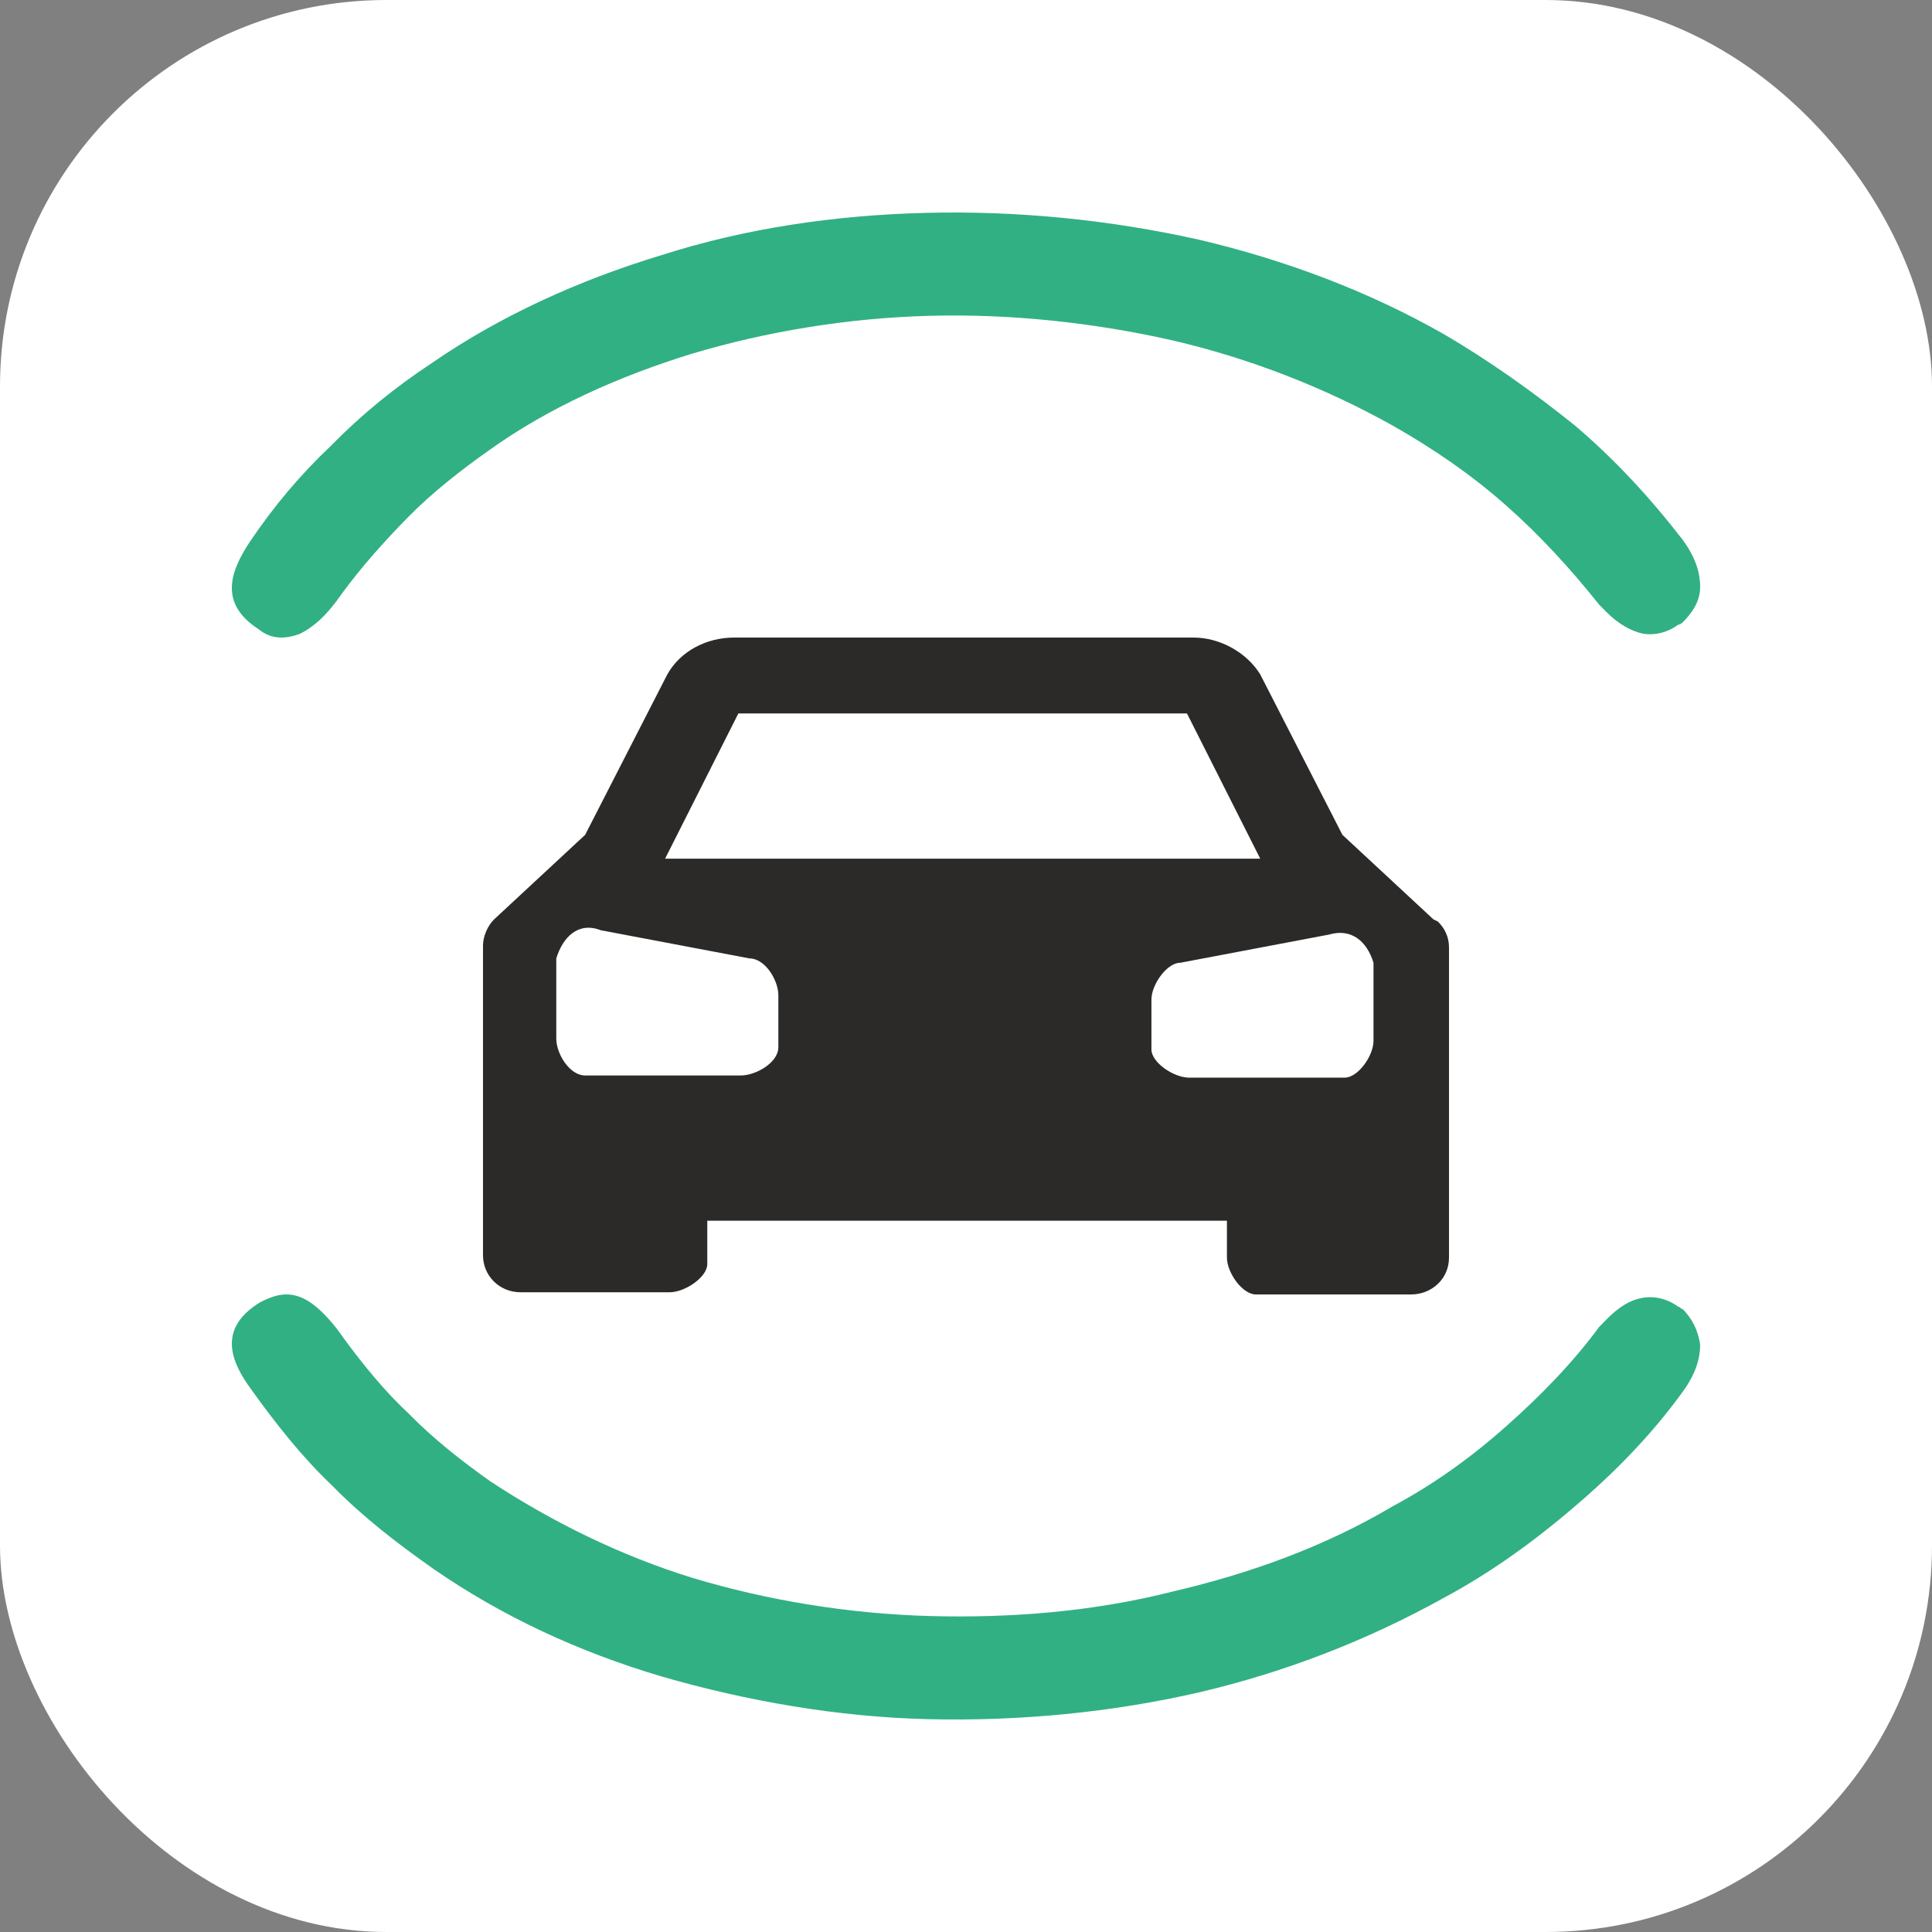
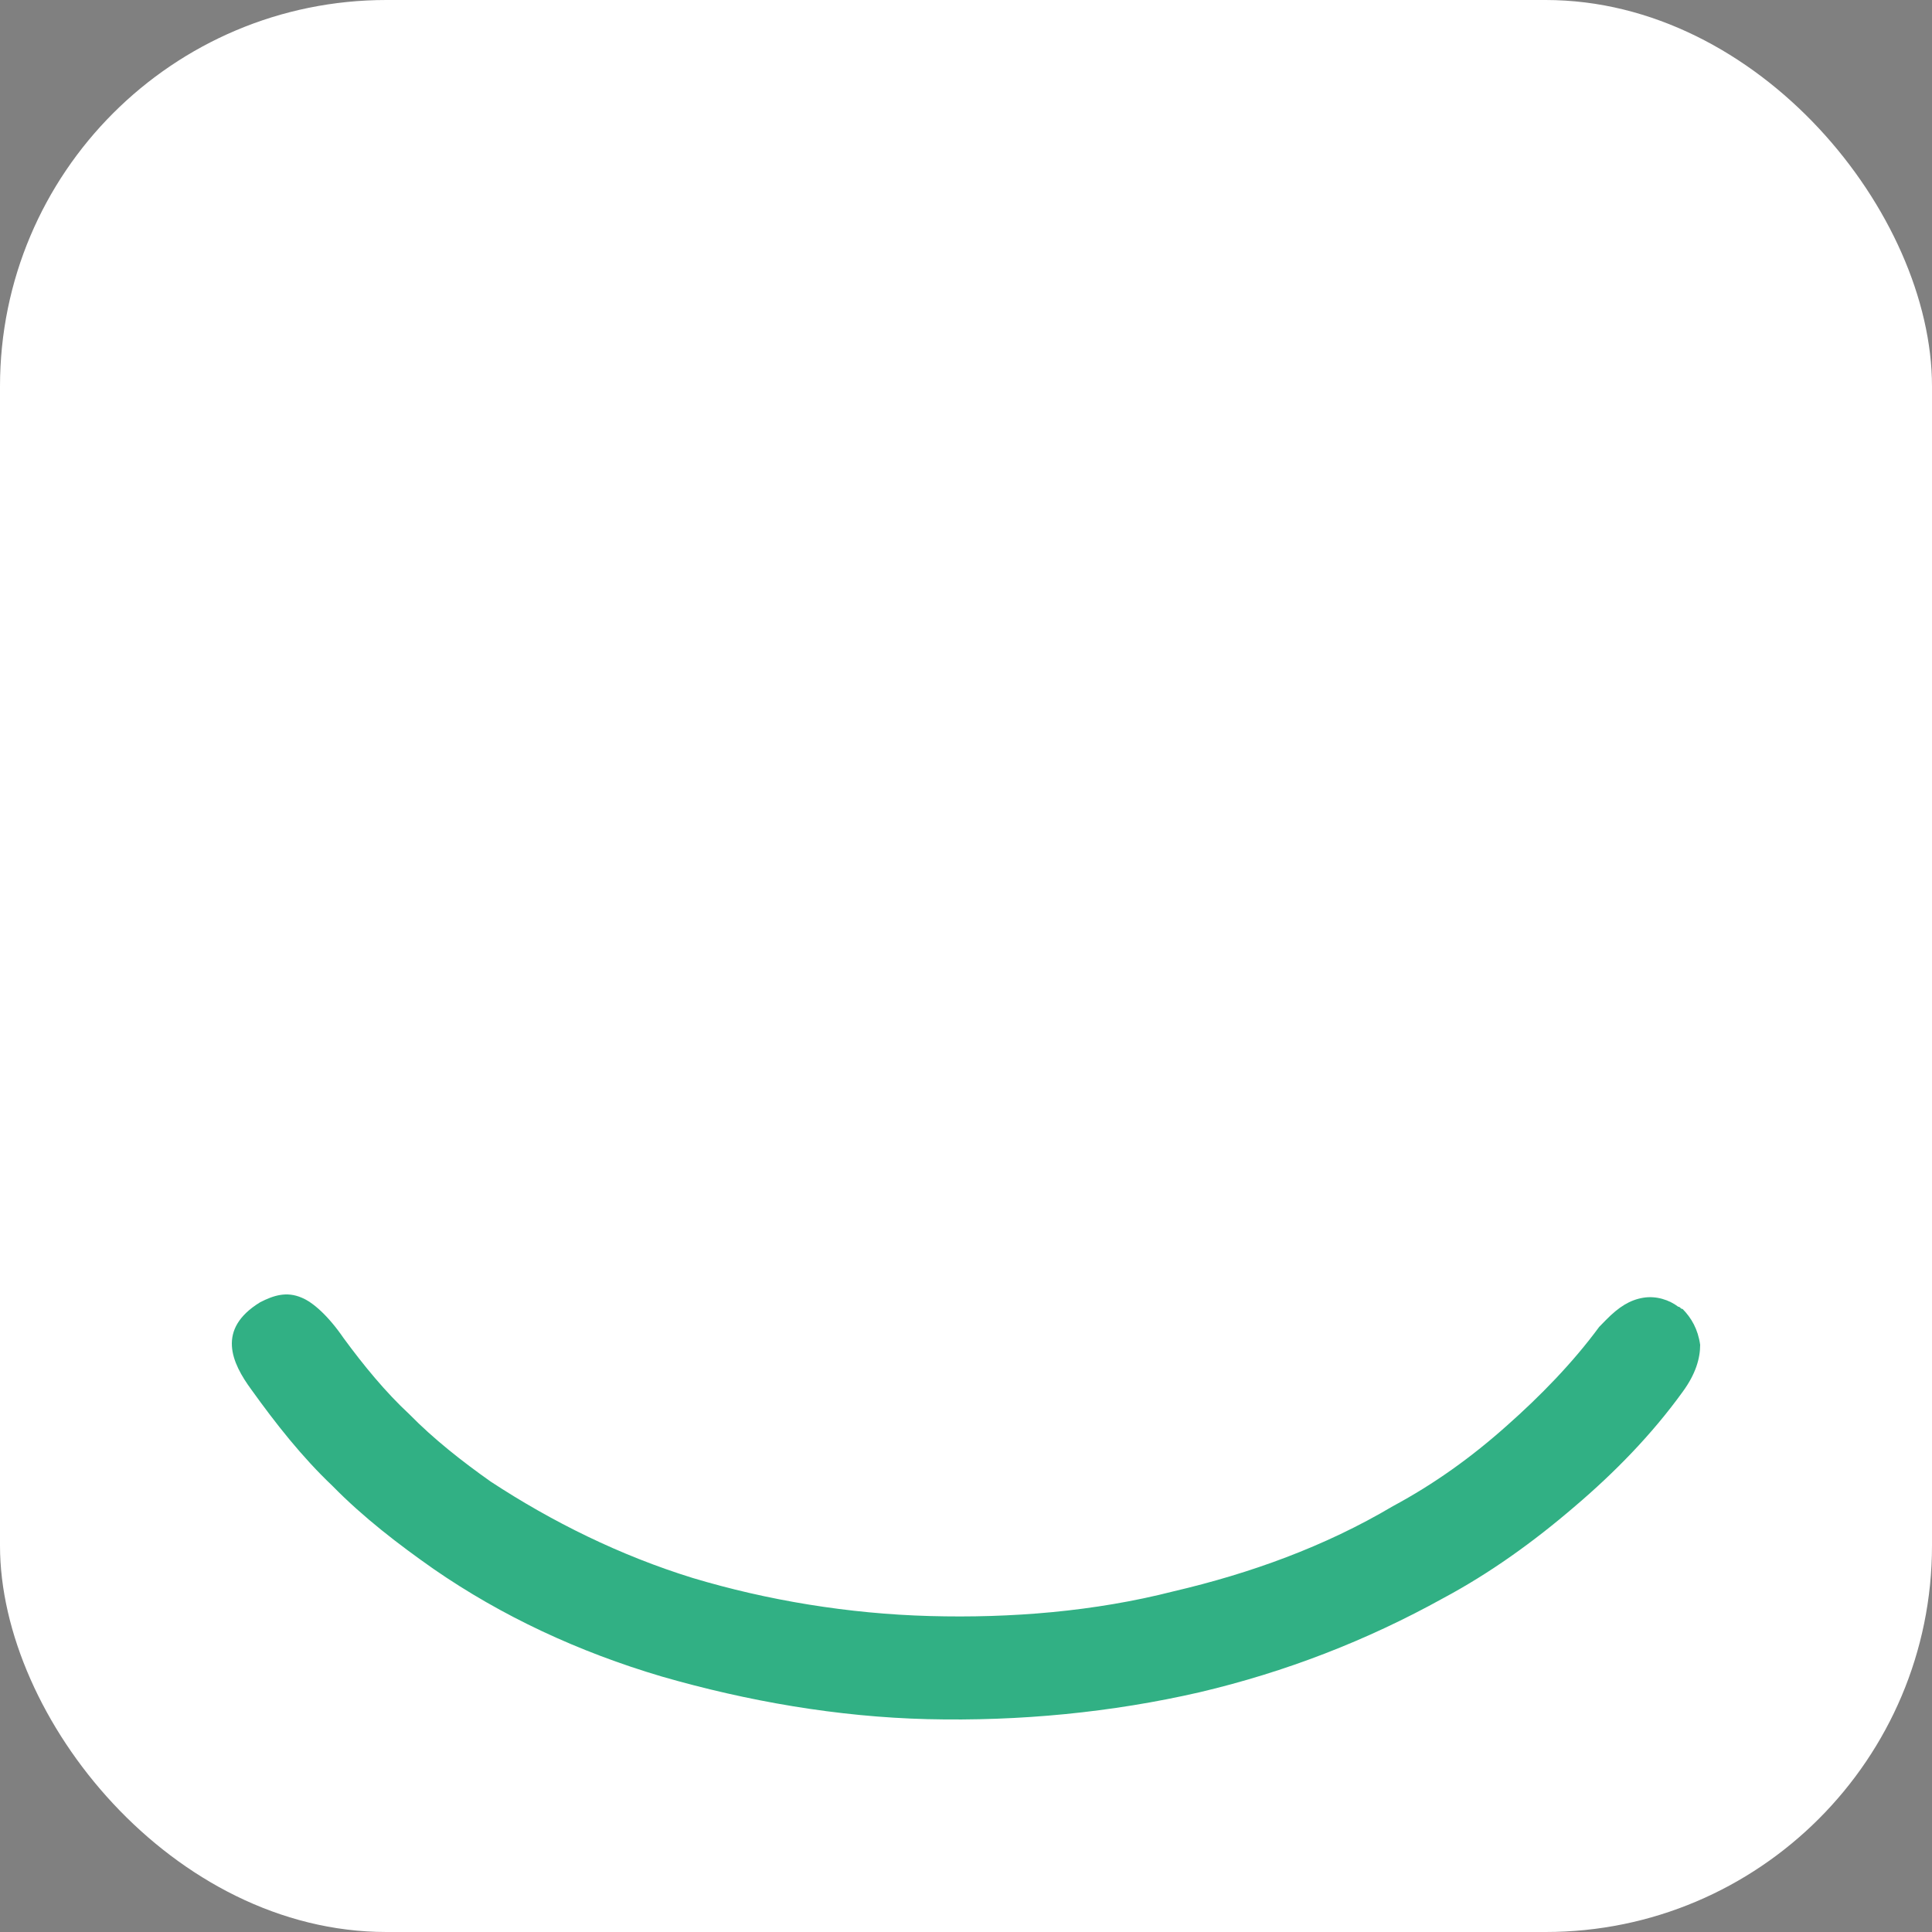
<svg xmlns="http://www.w3.org/2000/svg" width="100" height="100" viewBox="0 0 100 100" fill="none">
  <rect x="0" y="0" width="100" height="100" fill="#808080" stroke="none" />
  <rect width="100" height="100" rx="20" fill="white" />
-   <path d="M74.195 47.587L69.483 43.211L65.23 34.908C64.54 33.785 63.161 33 61.782 33H37.989C36.609 33 35.23 33.673 34.54 34.908L30.287 43.211L25.575 47.587C25.23 47.924 25 48.485 25 48.934V64.98C25 65.99 25.805 66.888 26.954 66.888H34.655C35.46 66.888 36.609 66.102 36.609 65.429V63.185H63.506V65.092C63.506 65.878 64.31 67 65 67H73.046C74.081 67 75 66.215 75 65.092V49.046C75 48.485 74.77 48.036 74.425 47.7L74.195 47.587ZM38.333 36.927H61.437L65.23 44.446H34.425L38.218 36.927H38.333ZM40.287 54.208C40.287 54.993 39.138 55.667 38.333 55.667H30.287C29.483 55.667 28.793 54.545 28.793 53.759V49.607C29.138 48.485 29.942 47.7 31.092 48.148L38.793 49.607C39.598 49.607 40.287 50.729 40.287 51.515V54.096V54.208ZM71.092 53.871C71.092 54.657 70.287 55.779 69.598 55.779H61.552C60.747 55.779 59.598 54.993 59.598 54.32V51.739C59.598 50.954 60.402 49.832 61.092 49.832L68.793 48.373C69.942 48.036 70.747 48.71 71.092 49.832V53.983V53.871Z" fill="#2B2A29" />
-   <path d="M12.928 28.048C14.179 26.194 15.544 24.572 17.136 23.066C18.729 21.444 20.435 20.054 22.369 18.78C25.895 16.347 29.99 14.493 34.198 13.219C38.52 11.828 43.184 11.133 47.961 11.017C52.625 10.902 57.402 11.365 62.066 12.408C66.502 13.45 70.824 15.072 74.692 17.273C77.08 18.664 79.355 20.286 81.516 22.023C83.564 23.761 85.384 25.731 87.09 27.932C87.772 28.859 88 29.67 88 30.365C88 31.176 87.545 31.755 87.09 32.219C87.09 32.219 86.976 32.334 86.862 32.334C86.408 32.682 85.725 32.914 85.043 32.798C84.474 32.682 83.791 32.334 83.109 31.639C82.995 31.523 82.881 31.408 82.768 31.292C81.289 29.438 79.697 27.7 77.99 26.194C76.17 24.572 74.123 23.182 72.076 22.023C68.549 20.054 64.682 18.548 60.701 17.621C56.606 16.694 52.284 16.231 48.075 16.347C43.867 16.462 39.658 17.158 35.791 18.316C32.037 19.475 28.397 21.097 25.326 23.298C23.847 24.341 22.369 25.499 21.117 26.773C19.866 28.048 18.729 29.322 17.705 30.712C16.909 31.871 16.226 32.45 15.544 32.798C14.634 33.145 13.951 33.03 13.383 32.566C11.222 31.176 12.018 29.438 12.928 28.048Z" fill="#31B084" />
  <path d="M17.215 76.917C15.625 75.409 14.261 73.669 13.012 71.929C11.989 70.537 11.194 68.796 13.466 67.404C14.148 67.056 14.829 66.824 15.625 67.172C16.193 67.404 16.988 68.1 17.784 69.26C18.806 70.653 19.942 72.045 21.192 73.205C22.442 74.481 23.919 75.641 25.396 76.685C28.577 78.773 32.1 80.514 35.849 81.674C39.712 82.834 43.916 83.53 48.12 83.646C52.324 83.762 56.641 83.414 60.731 82.37C64.708 81.442 68.571 80.05 72.093 77.961C74.252 76.801 76.184 75.409 78.002 73.785C79.706 72.277 81.41 70.537 82.773 68.68C82.887 68.564 83.001 68.448 83.114 68.332C83.796 67.636 84.364 67.288 85.046 67.172C85.728 67.056 86.409 67.288 86.864 67.636C86.977 67.636 86.977 67.752 87.091 67.752C87.546 68.216 87.886 68.796 88 69.608C88 70.305 87.773 71.117 87.091 72.045C85.5 74.249 83.569 76.221 81.524 77.961C79.365 79.818 77.093 81.442 74.707 82.718C70.73 84.922 66.526 86.546 62.095 87.59C57.55 88.635 52.778 89.099 48.006 88.983C43.348 88.867 38.69 88.055 34.258 86.778C29.941 85.502 25.964 83.646 22.442 81.21C20.624 79.934 18.806 78.541 17.215 76.917Z" fill="#31B084" />
</svg>